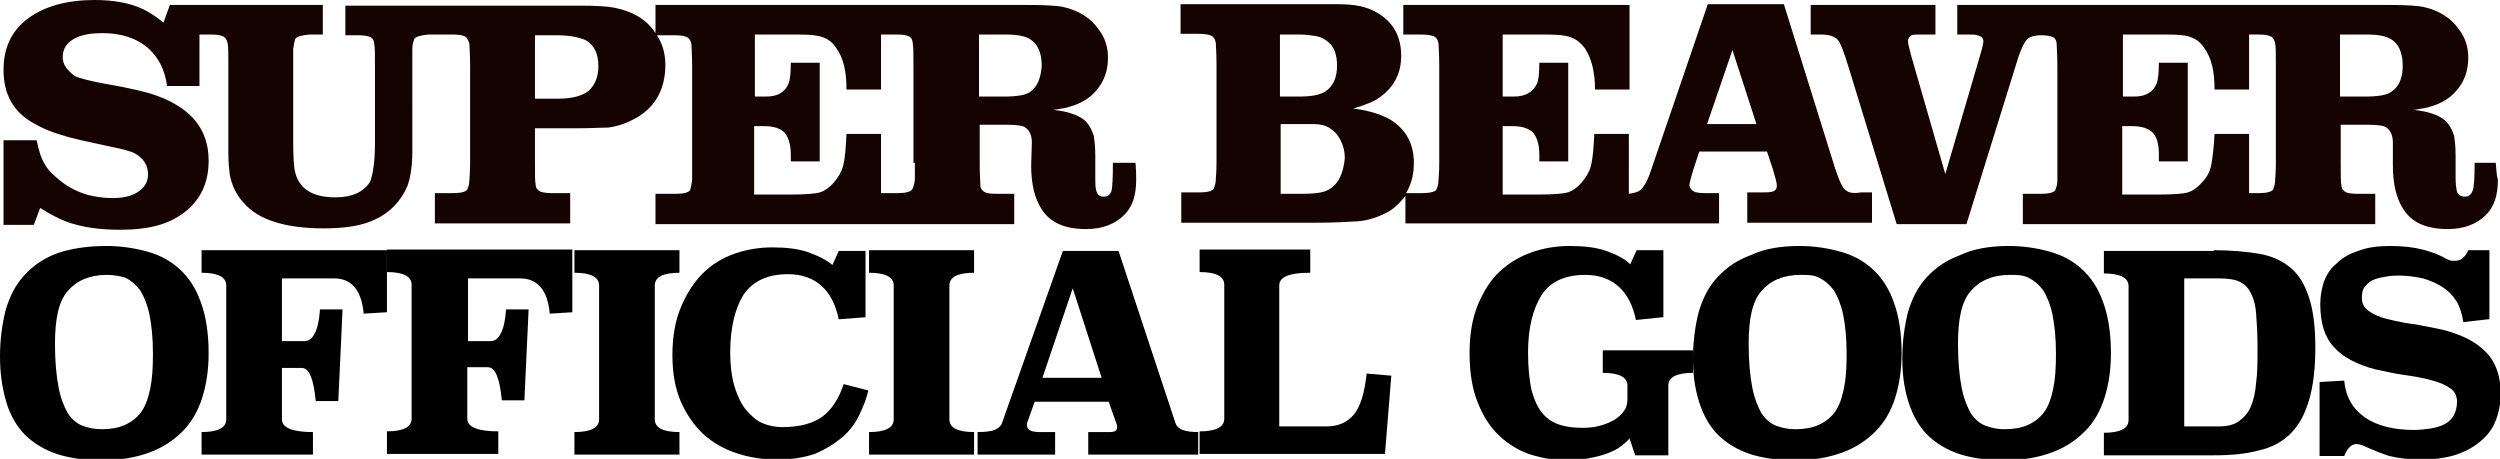
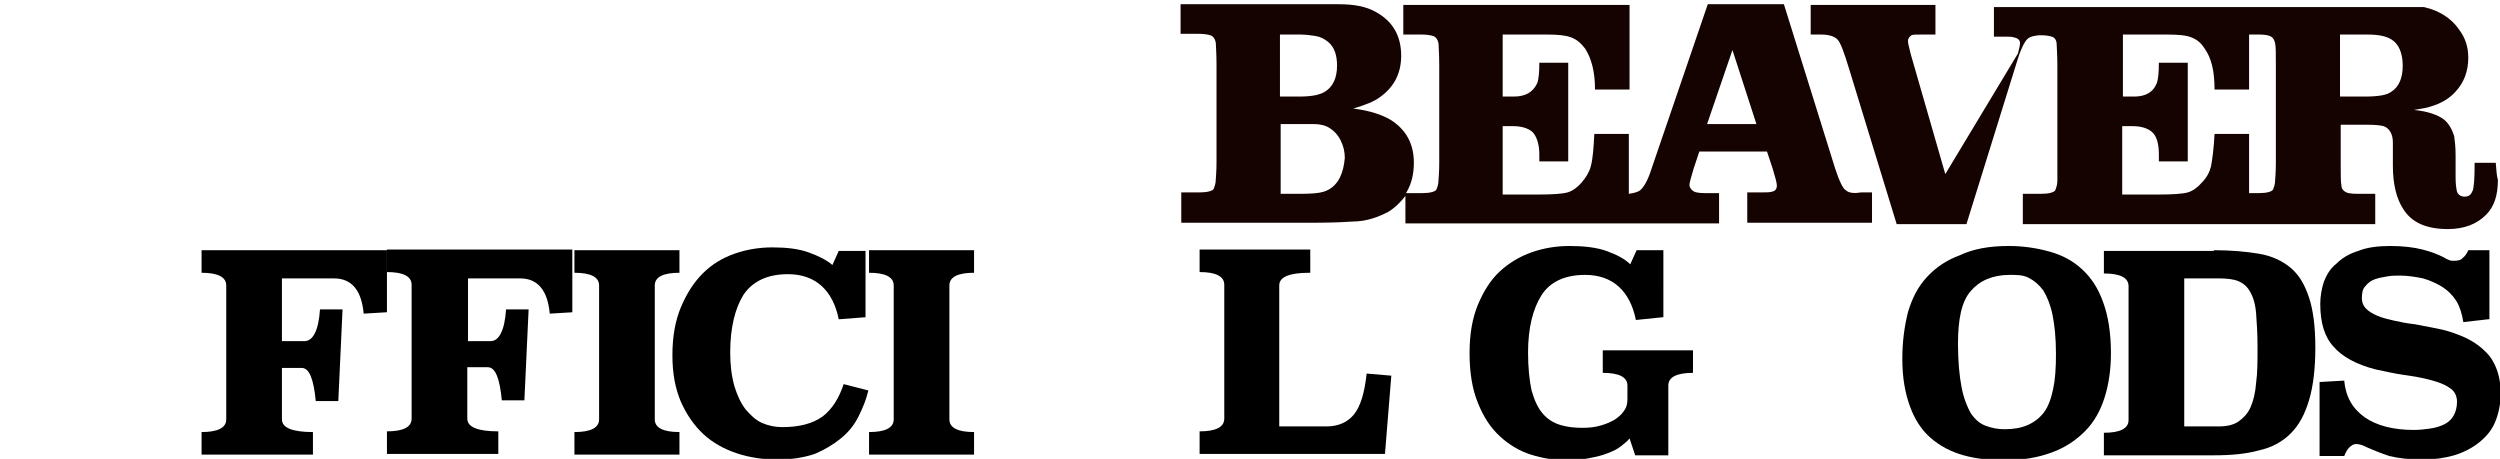
<svg xmlns="http://www.w3.org/2000/svg" version="1.1" id="_x33_" x="0px" y="0px" viewBox="0 0 354.7 65.1" style="enable-background:new 0 0 354.7 65.1;" xml:space="preserve">
  <style type="text/css">
	.st0{fill:#150301;}
</style>
  <g>
    <g>
-       <path class="st0" d="M157.9,23.1c0,2.3-0.1,3.6-0.2,4c-0.2,0.5-0.5,0.8-1.1,0.8c-0.5,0-0.9-0.2-1-0.7c-0.2-0.4-0.2-1.1-0.2-2v-3.2    c0-1.1-0.1-2-0.2-2.7c-0.3-0.9-0.7-1.7-1.4-2.3c-0.9-0.7-2.3-1.2-4.3-1.4c1.1-0.2,1.9-0.3,2.4-0.5c1.4-0.4,2.6-1.1,3.5-2.1    c1.2-1.3,1.8-2.9,1.8-4.8c0-1.5-0.4-2.8-1.3-4c-1.1-1.6-2.8-2.7-5-3.2c-0.9-0.2-2.6-0.3-5.2-0.3H125h-0.3H93v4    c-0.1-0.1-0.1-0.2-0.2-0.3c-1.2-1.7-3.1-2.8-5.6-3.3c-1-0.2-2.6-0.3-4.9-0.3H63.5h-1.9H49v4.2h1.8c0.8,0,1.3,0.1,1.6,0.2    c0.4,0.1,0.7,0.5,0.7,1.1c0.1,0.4,0.1,1.4,0.1,3.1v10.9c0,2.7-0.3,4.5-0.7,5.5C51.6,27.2,50,28,47.6,28c-3.4,0-5.3-1.3-5.8-3.9    c-0.1-0.6-0.2-1.9-0.2-4V9.3c0-1.4,0-2.2,0-2.4c0.1-0.7,0.2-1.1,0.3-1.4c0.2-0.3,0.9-0.5,2-0.6h1.9V0.7H28.3h-0.9h-3.3l-0.9,2.5    c-1.1-0.9-2.1-1.5-2.9-1.9C18.4,0.4,16.1,0,13.4,0C9.5,0,6.3,0.9,4,2.6C1.7,4.3,0.5,6.7,0.5,9.9c0,3.5,1.4,6,4.3,7.6    c1.2,0.7,2.6,1.3,4.1,1.7c1.5,0.5,3.6,0.9,6.3,1.5c1.9,0.4,3.3,0.7,4,1.1c1.2,0.7,1.8,1.7,1.8,2.9c0,0.9-0.3,1.6-1,2.2    c-0.9,0.8-2.2,1.2-4,1.2c-2.9,0-5.4-0.8-7.5-2.5c-1-0.8-1.8-1.6-2.2-2.4c-0.5-0.8-0.8-1.9-1.1-3.3H0.5v12h4.3l0.9-2.4    c1.4,0.9,2.6,1.5,3.6,1.9c2.1,0.8,4.7,1.2,7.7,1.2c2.1,0,3.8-0.2,5.3-0.6c1.5-0.4,2.7-1,3.9-1.9c2.3-1.8,3.4-4.2,3.4-7.3    c0-4.4-2.4-7.4-7.3-9.2c-1.3-0.5-3.8-1.1-7.3-1.7c-2.2-0.4-3.7-0.8-4.4-1.1C9.5,9.9,8.9,9.2,8.9,8.1c0-1.2,0.6-2.1,1.8-2.7    c1-0.5,2.3-0.7,3.8-0.7c2.7,0,4.9,0.7,6.6,2.2c1.4,1.3,2.3,3,2.6,5.3h4.6V4.9H30c0.7,0,1.3,0.1,1.5,0.2c0.4,0.1,0.7,0.5,0.8,1.1    c0.1,0.4,0.1,1.4,0.1,3.1v12.4c0,1.3,0.1,2.3,0.2,3.1c0.3,1.5,0.9,2.8,1.9,3.9c2.1,2.5,6,3.7,11.4,3.7c3.2,0,5.6-0.4,7.4-1.3    c2.1-1,3.6-2.6,4.5-4.7c0.4-1.1,0.7-2.7,0.7-4.8V9.3c0-1.4,0-2.2,0-2.4c0-0.7,0.2-1.1,0.3-1.4c0.2-0.3,0.9-0.5,2-0.6h0.8h1.9h0.8    c0.7,0,1.3,0.1,1.5,0.2c0.4,0.1,0.6,0.5,0.8,1.1c0,0.4,0.1,1.4,0.1,3.1v13.8c0,1.4-0.1,2.2-0.1,2.4c0,0.7-0.2,1.1-0.3,1.4    c-0.2,0.3-0.9,0.5-2,0.5h-2.6v4.3h19.2v-4.3h-2.6c-0.7,0-1.3-0.1-1.6-0.2c-0.4-0.2-0.7-0.5-0.7-1c-0.1-0.4-0.1-1.5-0.1-3.1v-4.9    h6.2c1.7,0,3.1-0.1,4.2-0.1c1.5-0.2,2.8-0.7,4.2-1.5c2.6-1.6,3.9-4.1,3.9-7.4c0-1.6-0.4-3-1.2-4.2h2.5c0.8,0,1.3,0.1,1.6,0.2    c0.4,0.1,0.7,0.5,0.8,1.1c0,0.4,0.1,1.4,0.1,3.1v13.8c0,1.4,0,2.2,0,2.4c-0.1,0.7-0.2,1.1-0.3,1.4c-0.2,0.3-0.9,0.5-2,0.5H93v4.3    h31.7h0.3h18.9v-4.3h-2.6c-0.7,0-1.3-0.1-1.5-0.2c-0.4-0.2-0.7-0.5-0.7-1c0-0.4-0.1-1.5-0.1-3.1v-5.5h3.9c1.1,0,1.8,0.1,2.2,0.2    c0.8,0.3,1.3,1.1,1.3,2.3l-0.1,3.3c0,2.6,0.5,4.7,1.5,6.2c1.2,1.9,3.3,2.8,6.3,2.8c2.3,0,4.1-0.7,5.4-2c1.2-1.2,1.7-2.8,1.7-5    c0-0.6,0-1.4-0.1-2.4H157.9z M83.5,12.9c-0.9,0.7-2.3,1.1-4.3,1.1h-3.3v-9H79c1.8,0,3.2,0.3,4.1,0.7c1.2,0.7,1.8,1.9,1.8,3.7    C84.9,10.9,84.4,12.1,83.5,12.9 M129.8,23.1c0,1.4,0,2.2,0,2.4c-0.1,0.7-0.2,1.1-0.4,1.4c-0.2,0.3-0.9,0.5-2,0.5H125V19h-4.9    c-0.1,2-0.2,3.5-0.5,4.6c-0.2,0.8-0.7,1.6-1.3,2.3c-0.6,0.7-1.3,1.2-2,1.4c-0.7,0.2-2.1,0.3-4.1,0.3h-5.2v-9.7h1.5    c1.2,0,2.1,0.3,2.7,0.8c0.6,0.6,1,1.7,1,3.2v1h4.1v-14h-4.1c0,1.4-0.1,2.4-0.3,2.9c-0.5,1.3-1.6,1.9-3.2,1.9h-1.6V4.9h6.2    c1.6,0,2.7,0.1,3.5,0.4c0.8,0.3,1.4,0.8,1.9,1.6c1,1.4,1.4,3.3,1.4,5.8h4.9V4.9h2.3c0.8,0,1.3,0.1,1.5,0.2    c0.4,0.1,0.7,0.5,0.7,1.1c0.1,0.4,0.1,1.4,0.1,3.1V23.1z M146.2,13c-0.6,0.5-1.9,0.7-3.8,0.7c-0.5,0-1.6,0-3.5,0V4.9h3.8    c1.6,0,2.8,0.2,3.5,0.7c1,0.6,1.6,1.9,1.6,3.7C147.7,11,147.2,12.3,146.2,13" />
      <path class="st0" d="M261.9,27c-0.4-0.2-0.9-1.2-1.5-3l-7.3-23.4h-10.8l-8,23.4c-0.5,1.6-1.1,2.6-1.6,3c-0.4,0.3-1,0.4-1.6,0.5V19    h-4.9c-0.1,2-0.2,3.5-0.5,4.6c-0.2,0.8-0.7,1.6-1.3,2.3c-0.6,0.7-1.3,1.2-2,1.4c-0.7,0.2-2.1,0.3-4.1,0.3h-5.1v-9.7h1.5    c1.2,0,2.1,0.3,2.7,0.8c0.6,0.6,1,1.7,1,3.2v1h4.1v-14h-4.1c0,1.4-0.1,2.4-0.3,2.9c-0.6,1.3-1.7,1.9-3.3,1.9h-1.6V4.9h6.2    c1.6,0,2.7,0.1,3.5,0.4c0.8,0.3,1.4,0.8,2,1.6c0.9,1.4,1.4,3.3,1.4,5.8h4.9v-12h-32.1v4.2h2.6c0.7,0,1.3,0.1,1.6,0.2    c0.4,0.1,0.7,0.5,0.8,1.1c0,0.4,0.1,1.4,0.1,3.1v13.8c0,1.4-0.1,2.2-0.1,2.4c0,0.7-0.2,1.1-0.3,1.4c-0.2,0.3-0.9,0.5-2,0.5h-2.3    c0-0.1,0.1-0.1,0.1-0.2c0.7-1.2,1-2.6,1-4.1c0-2.7-1.1-4.7-3.3-6.1c-1.2-0.7-2.9-1.3-5.3-1.6c1.7-0.5,3-1,3.9-1.7    c1.9-1.4,2.9-3.3,2.9-5.8c0-2.8-1.2-4.9-3.6-6.2c-1.4-0.8-3.1-1.1-5.3-1.1h-22.4v4.2h2.6c0.7,0,1.3,0.1,1.6,0.2    c0.4,0.1,0.7,0.5,0.8,1.1c0,0.4,0.1,1.4,0.1,3.1v13.8c0,1.4-0.1,2.2-0.1,2.4c0,0.7-0.2,1.1-0.3,1.4c-0.2,0.3-0.9,0.5-2,0.5h-2.6    v4.3h19.1c2.4,0,4.3-0.1,5.9-0.2c1.5-0.1,2.9-0.6,4.3-1.3c1-0.6,1.8-1.4,2.5-2.3v3.9h30.3h1.8h12.4v-4.3h-2    c-0.9,0-1.5-0.1-1.8-0.4c-0.2-0.2-0.4-0.4-0.4-0.8c0-0.2,0.2-1,0.6-2.3l0.8-2.4h9.6l0.8,2.4c0.4,1.3,0.6,2.1,0.6,2.4    c0,0.5-0.2,0.8-0.7,0.9c-0.3,0.1-0.8,0.1-1.6,0.1h-1.9v4.3h17.7v-4.3H264C262.9,27.5,262.2,27.3,261.9,27 M181.7,4.9h2.7    c0.8,0,1.6,0.1,2.2,0.2c0.7,0.1,1.3,0.4,1.9,0.9c0.8,0.7,1.2,1.8,1.2,3.3c0,1.8-0.6,3-1.7,3.7c-0.8,0.5-2,0.7-3.7,0.7h-2.7V4.9z     M190.1,25.2c-0.5,1-1.3,1.7-2.3,2c-0.6,0.2-1.7,0.3-3.3,0.3h-2.8v-9.9h2.7c0.8,0,1.5,0,2,0c0.9,0,1.7,0.2,2.3,0.6    c0.6,0.4,1.1,0.9,1.5,1.7c0.4,0.8,0.6,1.6,0.6,2.5C190.7,23.5,190.5,24.4,190.1,25.2 M242.2,17.6l3.6-10.5l3.4,10.5H242.2z" />
-       <path class="st0" d="M354.1,23.1h-3c0,2.3-0.1,3.6-0.3,4c-0.2,0.5-0.5,0.8-1.1,0.8c-0.5,0-0.9-0.2-1.1-0.7c-0.1-0.4-0.2-1.1-0.2-2    v-3.2c0-1.1-0.1-2-0.2-2.7c-0.3-0.9-0.7-1.7-1.4-2.3c-0.9-0.7-2.3-1.2-4.3-1.4c1.1-0.2,1.9-0.3,2.4-0.5c1.4-0.4,2.6-1.1,3.5-2.1    c1.2-1.3,1.8-2.9,1.8-4.8c0-1.5-0.4-2.8-1.3-4c-1.1-1.6-2.8-2.7-5-3.2c-0.9-0.2-2.6-0.3-5.2-0.3h-19.6h-1.2h-40.2v4.2h1.5    c0.6,0,1.1,0,1.3,0.1c0.6,0.1,0.9,0.4,0.9,0.8c0,0.3-0.1,0.8-0.3,1.5L276,24.7l-4.9-17c-0.2-0.9-0.4-1.5-0.4-1.9    c0-0.3,0.2-0.6,0.5-0.8c0.2-0.1,0.7-0.1,1.5-0.1h1.9V0.7h-17.7v4.2h1.4c1.1,0,1.9,0.2,2.4,0.7c0.4,0.4,0.9,1.7,1.6,4l6.8,22.2h9.9    l6.9-22.2c0.3-0.9,0.5-1.7,0.8-2.4c0.4-1,0.8-1.7,1.3-1.9c0.6-0.3,1.5-0.3,1.5-0.3c0.8,0,1.3,0.1,1.6,0.2c0.4,0.1,0.7,0.5,0.7,1.1    c0,0.4,0.1,1.4,0.1,3.1v13.8c0,1.4,0,2.2,0,2.4c0,0.7-0.2,1.1-0.3,1.4c-0.2,0.3-0.9,0.5-2,0.5h-2.6v4.3h30.8h1.2h18v-4.3h-2.6    c-0.7,0-1.3-0.1-1.5-0.2c-0.4-0.2-0.7-0.5-0.7-1c-0.1-0.4-0.1-1.5-0.1-3.1v-5.5h3.9c1.1,0,1.8,0.1,2.2,0.2    c0.8,0.3,1.3,1.1,1.3,2.3l0,3.3c0,2.6,0.5,4.7,1.5,6.2c1.2,1.9,3.3,2.8,6.3,2.8c2.3,0,4.1-0.7,5.4-2c1.2-1.2,1.7-2.8,1.7-5    C354.2,24.9,354.2,24.1,354.1,23.1 M322.9,23.1c0,1.4-0.1,2.2-0.1,2.4c0,0.7-0.2,1.1-0.3,1.4c-0.2,0.3-0.9,0.5-2,0.5h-1.4V19h-4.9    c-0.1,2-0.3,3.5-0.5,4.6c-0.2,0.8-0.6,1.6-1.3,2.3c-0.6,0.7-1.3,1.2-2,1.4c-0.7,0.2-2.1,0.3-4.1,0.3h-5.2v-9.7h1.5    c1.2,0,2.1,0.3,2.7,0.8c0.7,0.6,1,1.7,1,3.2v1h4.1v-14h-4.1c0,1.4-0.1,2.4-0.3,2.9c-0.5,1.3-1.6,1.9-3.2,1.9h-1.6V4.9h6.2    c1.6,0,2.8,0.1,3.5,0.4c0.8,0.3,1.4,0.8,1.9,1.6c1,1.4,1.4,3.3,1.4,5.8h4.9V4.9h1.4c0.8,0,1.3,0.1,1.5,0.2    c0.4,0.1,0.7,0.5,0.8,1.1c0.1,0.4,0.1,1.4,0.1,3.1V23.1z M339.3,13c-0.6,0.5-1.9,0.7-3.8,0.7c-0.5,0-1.6,0-3.5,0V4.9h3.8    c1.6,0,2.7,0.2,3.5,0.7c1,0.6,1.6,1.9,1.6,3.7C340.9,11,340.4,12.3,339.3,13" />
+       <path class="st0" d="M354.1,23.1h-3c0,2.3-0.1,3.6-0.3,4c-0.2,0.5-0.5,0.8-1.1,0.8c-0.5,0-0.9-0.2-1.1-0.7c-0.1-0.4-0.2-1.1-0.2-2    v-3.2c0-1.1-0.1-2-0.2-2.7c-0.3-0.9-0.7-1.7-1.4-2.3c-0.9-0.7-2.3-1.2-4.3-1.4c1.1-0.2,1.9-0.3,2.4-0.5c1.4-0.4,2.6-1.1,3.5-2.1    c1.2-1.3,1.8-2.9,1.8-4.8c0-1.5-0.4-2.8-1.3-4c-1.1-1.6-2.8-2.7-5-3.2h-19.6h-1.2h-40.2v4.2h1.5    c0.6,0,1.1,0,1.3,0.1c0.6,0.1,0.9,0.4,0.9,0.8c0,0.3-0.1,0.8-0.3,1.5L276,24.7l-4.9-17c-0.2-0.9-0.4-1.5-0.4-1.9    c0-0.3,0.2-0.6,0.5-0.8c0.2-0.1,0.7-0.1,1.5-0.1h1.9V0.7h-17.7v4.2h1.4c1.1,0,1.9,0.2,2.4,0.7c0.4,0.4,0.9,1.7,1.6,4l6.8,22.2h9.9    l6.9-22.2c0.3-0.9,0.5-1.7,0.8-2.4c0.4-1,0.8-1.7,1.3-1.9c0.6-0.3,1.5-0.3,1.5-0.3c0.8,0,1.3,0.1,1.6,0.2c0.4,0.1,0.7,0.5,0.7,1.1    c0,0.4,0.1,1.4,0.1,3.1v13.8c0,1.4,0,2.2,0,2.4c0,0.7-0.2,1.1-0.3,1.4c-0.2,0.3-0.9,0.5-2,0.5h-2.6v4.3h30.8h1.2h18v-4.3h-2.6    c-0.7,0-1.3-0.1-1.5-0.2c-0.4-0.2-0.7-0.5-0.7-1c-0.1-0.4-0.1-1.5-0.1-3.1v-5.5h3.9c1.1,0,1.8,0.1,2.2,0.2    c0.8,0.3,1.3,1.1,1.3,2.3l0,3.3c0,2.6,0.5,4.7,1.5,6.2c1.2,1.9,3.3,2.8,6.3,2.8c2.3,0,4.1-0.7,5.4-2c1.2-1.2,1.7-2.8,1.7-5    C354.2,24.9,354.2,24.1,354.1,23.1 M322.9,23.1c0,1.4-0.1,2.2-0.1,2.4c0,0.7-0.2,1.1-0.3,1.4c-0.2,0.3-0.9,0.5-2,0.5h-1.4V19h-4.9    c-0.1,2-0.3,3.5-0.5,4.6c-0.2,0.8-0.6,1.6-1.3,2.3c-0.6,0.7-1.3,1.2-2,1.4c-0.7,0.2-2.1,0.3-4.1,0.3h-5.2v-9.7h1.5    c1.2,0,2.1,0.3,2.7,0.8c0.7,0.6,1,1.7,1,3.2v1h4.1v-14h-4.1c0,1.4-0.1,2.4-0.3,2.9c-0.5,1.3-1.6,1.9-3.2,1.9h-1.6V4.9h6.2    c1.6,0,2.8,0.1,3.5,0.4c0.8,0.3,1.4,0.8,1.9,1.6c1,1.4,1.4,3.3,1.4,5.8h4.9V4.9h1.4c0.8,0,1.3,0.1,1.5,0.2    c0.4,0.1,0.7,0.5,0.8,1.1c0.1,0.4,0.1,1.4,0.1,3.1V23.1z M339.3,13c-0.6,0.5-1.9,0.7-3.8,0.7c-0.5,0-1.6,0-3.5,0V4.9h3.8    c1.6,0,2.7,0.2,3.5,0.7c1,0.6,1.6,1.9,1.6,3.7C340.9,11,340.4,12.3,339.3,13" />
    </g>
  </g>
  <g>
-     <path d="M15.1,34.9c2.1,0,4,0.3,5.8,0.8c1.8,0.5,3.3,1.3,4.6,2.5c1.3,1.2,2.3,2.7,3,4.7c0.7,1.9,1.1,4.3,1.1,7.2   c0,2.3-0.3,4.4-0.9,6.3c-0.6,1.9-1.5,3.5-2.8,4.8s-2.8,2.3-4.7,3c-1.9,0.7-4.1,1.1-6.7,1.1c-2.1,0-4-0.2-5.8-0.7   c-1.8-0.5-3.3-1.3-4.6-2.4s-2.3-2.6-3-4.5C0.4,55.6,0,53.3,0,50.6C0,48.2,0.3,46,0.8,44c0.6-2,1.4-3.6,2.7-5s2.8-2.4,4.7-3.1   C10,35.3,12.3,34.9,15.1,34.9z M15.2,39c-2.5,0-4.3,0.8-5.6,2.3s-1.8,4-1.8,7.5c0,2.5,0.2,4.5,0.5,6.1s0.8,2.8,1.3,3.7   c0.6,0.9,1.3,1.5,2.1,1.8c0.8,0.3,1.7,0.5,2.7,0.5c1.3,0,2.4-0.2,3.3-0.6c0.9-0.4,1.7-1,2.3-1.8s1-1.9,1.3-3.3c0.3-1.4,0.4-3,0.4-5   c0-2.3-0.2-4.1-0.5-5.6c-0.3-1.4-0.8-2.6-1.3-3.4c-0.6-0.8-1.3-1.4-2.1-1.8C17.1,39.2,16.2,39,15.2,39z" />
    <path d="M54.9,44.3l-3.3,0.2c-0.3-3.3-1.7-5-4.2-5H40v8.9h3.2c1.2,0,2-1.5,2.2-4.5h3.2L48,56.9h-3.2c-0.3-3.1-0.9-4.7-2-4.7H40v7.3   c0,1.2,1.5,1.8,4.4,1.8v3.2H28.6v-3.2c2.3,0,3.5-0.6,3.5-1.8v-19c0-1.2-1.2-1.8-3.5-1.8v-3.2h26.3V44.3z" />
    <path d="M81.3,44.3L78,44.5c-0.3-3.3-1.7-5-4.2-5h-7.4v8.9h3.2c1.2,0,2-1.5,2.2-4.5H75l-0.6,12.9h-3.2c-0.3-3.1-0.9-4.7-2-4.7h-2.9   v7.3c0,1.2,1.5,1.8,4.4,1.8v3.2H54.9v-3.2c2.3,0,3.5-0.6,3.5-1.8v-19c0-1.2-1.2-1.8-3.5-1.8v-3.2h26.3V44.3z" />
    <path d="M96.4,38.7c-2.3,0-3.5,0.6-3.5,1.8v19c0,1.2,1.2,1.8,3.5,1.8v3.2H81.5v-3.2c2.3,0,3.5-0.6,3.5-1.8v-19   c0-1.2-1.2-1.8-3.5-1.8v-3.2h14.9V38.7z" />
    <path d="M122.9,45l-3.9,0.3c-0.4-2-1.2-3.6-2.4-4.7c-1.2-1.1-2.8-1.7-4.8-1.7c-2.9,0-5,1-6.3,2.9c-1.2,1.9-1.9,4.7-1.9,8.2   c0,1.8,0.2,3.4,0.6,4.8c0.4,1.3,0.9,2.4,1.6,3.3c0.7,0.8,1.4,1.5,2.3,1.9s1.9,0.6,2.9,0.6c2.4,0,4.3-0.5,5.7-1.5   c1.3-1,2.3-2.5,3-4.6l3.5,0.9c-0.3,1.3-0.8,2.5-1.4,3.7s-1.4,2.2-2.5,3.1s-2.3,1.6-3.7,2.2c-1.5,0.5-3.2,0.8-5.3,0.8   c-2.1,0-4-0.3-5.8-0.9c-1.8-0.6-3.4-1.5-4.7-2.7c-1.3-1.2-2.4-2.8-3.2-4.6c-0.8-1.9-1.2-4-1.2-6.6c0-2.6,0.4-4.9,1.2-6.8   c0.8-1.9,1.8-3.5,3.1-4.8c1.3-1.3,2.8-2.2,4.5-2.8c1.7-0.6,3.5-0.9,5.4-0.9c2,0,3.7,0.2,5.1,0.7s2.6,1.1,3.4,1.8l0.9-2h3.8V45z" />
    <path d="M138.2,38.7c-2.3,0-3.5,0.6-3.5,1.8v19c0,1.2,1.2,1.8,3.5,1.8v3.2h-14.9v-3.2c2.3,0,3.5-0.6,3.5-1.8v-19   c0-1.2-1.2-1.8-3.5-1.8v-3.2h14.9V38.7z" />
-     <path d="M166.8,60.1c0.3,0.8,1.3,1.2,3.2,1.2v3.2h-15.6v-3.2h3c0.8,0,1.1-0.2,1.1-0.7c0-0.1,0-0.3-0.1-0.5l-1.1-3.1h-10.5l-1,2.8   c-0.1,0.2-0.1,0.4-0.1,0.5c0,0.7,0.6,1,1.8,1h2.2v3.2h-11l0-3.2c1.1,0,1.9-0.1,2.4-0.3c0.5-0.2,0.8-0.5,1-0.8l8.7-24.6h7.9   L166.8,60.1z M147.9,53.6h8.4l-4.1-12.7L147.9,53.6z" />
    <path d="M185.8,38.7c-2.9,0-4.3,0.6-4.3,1.8v20h6.7c1.7,0,3-0.6,3.9-1.7c0.9-1.1,1.5-3,1.8-5.8l3.5,0.3l-0.9,11.1h-26.3v-3.2   c2.3,0,3.5-0.6,3.5-1.8v-19c0-1.2-1.2-1.8-3.5-1.8v-3.2h15.7V38.7z" />
    <path d="M236,45l-3.9,0.4c-0.4-2-1.2-3.6-2.4-4.7s-2.8-1.7-4.8-1.7c-2.9,0-5,1-6.2,2.9c-1.2,1.9-1.9,4.6-1.9,8.1   c0,2.2,0.2,4,0.5,5.4c0.4,1.4,0.9,2.5,1.6,3.3c0.7,0.8,1.5,1.3,2.5,1.6c1,0.3,2,0.4,3.2,0.4c0.9,0,1.7-0.1,2.4-0.3   c0.8-0.2,1.4-0.5,2-0.8c0.6-0.4,1.1-0.8,1.4-1.3c0.4-0.5,0.5-1.1,0.5-1.7v-1.9c0-1.2-1.2-1.8-3.5-1.8v-3.2h12.8v3.2   c-2.3,0-3.5,0.6-3.5,1.8v9.9H232l-0.8-2.4c-0.3,0.4-0.7,0.7-1.2,1.1c-0.5,0.4-1.1,0.7-1.9,1c-0.7,0.3-1.6,0.5-2.6,0.7   c-1,0.2-2.1,0.3-3.3,0.3c-1.7,0-3.4-0.3-5-0.8c-1.6-0.5-3.1-1.4-4.4-2.6c-1.3-1.2-2.3-2.7-3.1-4.7c-0.8-1.9-1.2-4.3-1.2-7.1   c0-2.7,0.4-5,1.2-6.9c0.8-1.9,1.8-3.5,3.1-4.7c1.3-1.2,2.8-2.1,4.5-2.7c1.7-0.6,3.5-0.9,5.4-0.9c2,0,3.8,0.2,5.2,0.7   c1.4,0.5,2.6,1.1,3.4,1.9l0.9-2h3.8V45z" />
-     <path d="M255.3,34.9c2.1,0,4,0.3,5.8,0.8s3.3,1.3,4.6,2.5s2.3,2.7,3,4.7c0.7,1.9,1.1,4.3,1.1,7.2c0,2.3-0.3,4.4-0.9,6.3   c-0.6,1.9-1.5,3.5-2.8,4.8s-2.8,2.3-4.7,3c-1.9,0.7-4.1,1.1-6.7,1.1c-2.1,0-4-0.2-5.8-0.7c-1.8-0.5-3.3-1.3-4.6-2.4s-2.3-2.6-3-4.5   c-0.7-1.9-1.1-4.1-1.1-6.8c0-2.4,0.3-4.6,0.8-6.6c0.6-2,1.4-3.6,2.7-5s2.8-2.4,4.7-3.1C250.3,35.3,252.6,34.9,255.3,34.9z    M255.5,39c-2.5,0-4.3,0.8-5.6,2.3s-1.8,4-1.8,7.5c0,2.5,0.2,4.5,0.5,6.1c0.3,1.6,0.8,2.8,1.3,3.7c0.6,0.9,1.3,1.5,2.1,1.8   c0.8,0.3,1.7,0.5,2.7,0.5c1.3,0,2.4-0.2,3.3-0.6s1.7-1,2.3-1.8s1-1.9,1.3-3.3c0.3-1.4,0.4-3,0.4-5c0-2.3-0.2-4.1-0.5-5.6   c-0.3-1.4-0.8-2.6-1.3-3.4c-0.6-0.8-1.3-1.4-2.1-1.8S256.5,39,255.5,39z" />
    <path d="M285,34.9c2.1,0,4,0.3,5.8,0.8s3.3,1.3,4.6,2.5s2.3,2.7,3,4.7c0.7,1.9,1.1,4.3,1.1,7.2c0,2.3-0.3,4.4-0.9,6.3   c-0.6,1.9-1.5,3.5-2.8,4.8s-2.8,2.3-4.7,3c-1.9,0.7-4.1,1.1-6.7,1.1c-2.1,0-4-0.2-5.8-0.7c-1.8-0.5-3.3-1.3-4.6-2.4s-2.3-2.6-3-4.5   c-0.7-1.9-1.1-4.1-1.1-6.8c0-2.4,0.3-4.6,0.8-6.6c0.6-2,1.4-3.6,2.7-5s2.8-2.4,4.7-3.1C280,35.3,282.3,34.9,285,34.9z M285.2,39   c-2.5,0-4.3,0.8-5.6,2.3s-1.8,4-1.8,7.5c0,2.5,0.2,4.5,0.5,6.1c0.3,1.6,0.8,2.8,1.3,3.7c0.6,0.9,1.3,1.5,2.1,1.8   c0.8,0.3,1.7,0.5,2.7,0.5c1.3,0,2.4-0.2,3.3-0.6s1.7-1,2.3-1.8s1-1.9,1.3-3.3c0.3-1.4,0.4-3,0.4-5c0-2.3-0.2-4.1-0.5-5.6   c-0.3-1.4-0.8-2.6-1.3-3.4c-0.6-0.8-1.3-1.4-2.1-1.8S286.1,39,285.2,39z" />
    <path d="M314.1,35.5c2.5,0,4.6,0.2,6.4,0.5c1.8,0.3,3.3,1,4.5,2c1.2,1,2,2.4,2.6,4.2c0.6,1.8,0.9,4.2,0.9,7.1c0,3-0.3,5.5-0.9,7.5   c-0.6,2-1.4,3.5-2.6,4.7c-1.2,1.2-2.7,2-4.5,2.4c-1.8,0.5-3.9,0.7-6.4,0.7h-15.6v-3.2c2.3,0,3.5-0.6,3.5-1.8v-19   c0-1.2-1.2-1.8-3.5-1.8v-3.2H314.1z M309.9,39.5v21h4.9c1.1,0,2.1-0.2,2.8-0.7s1.3-1.1,1.7-2c0.4-0.9,0.7-2.1,0.8-3.5   c0.2-1.4,0.2-3.1,0.2-5s-0.1-3.5-0.2-4.8s-0.4-2.3-0.8-3c-0.4-0.8-1-1.3-1.7-1.6c-0.7-0.3-1.7-0.4-2.8-0.4H309.9z" />
    <path d="M353,45.3l-3.5,0.4c-0.2-1.2-0.5-2.2-1-3c-0.5-0.8-1.2-1.5-2-2c-0.8-0.5-1.7-0.9-2.7-1.2c-1-0.2-2.1-0.4-3.3-0.4   c-0.5,0-1.1,0-1.7,0.1c-0.6,0.1-1.2,0.2-1.8,0.4s-1,0.5-1.4,1c-0.4,0.4-0.5,1-0.5,1.7c0,0.6,0.2,1.1,0.6,1.5c0.4,0.4,0.9,0.7,1.6,1   c0.7,0.3,1.5,0.5,2.4,0.7c0.9,0.2,1.9,0.4,2.9,0.5c1,0.2,2,0.4,3.1,0.6c1.1,0.2,2.1,0.5,3.1,0.9c1.9,0.7,3.3,1.7,4.4,3   c1,1.3,1.6,3.1,1.6,5.3c0,1.5-0.3,2.9-0.8,4.1s-1.3,2.1-2.3,2.9c-1,0.8-2.2,1.4-3.5,1.8c-1.4,0.4-2.9,0.6-4.5,0.6   c-1.9,0-3.5-0.2-4.7-0.5c-1.2-0.4-2.2-0.8-3.1-1.2c-0.6-0.3-1.1-0.5-1.6-0.5c-0.4,0-0.7,0.2-1,0.5c-0.3,0.3-0.5,0.7-0.7,1.2h-3.5   V54.2l3.5-0.2c0.2,2.3,1.2,4,2.9,5.2c1.7,1.2,4.1,1.8,7,1.8c0.8,0,1.6-0.1,2.3-0.2c0.7-0.1,1.4-0.3,2-0.6c0.6-0.3,1-0.7,1.3-1.2   c0.3-0.5,0.5-1.2,0.5-2c0-0.9-0.4-1.6-1.1-2c-0.7-0.5-1.6-0.8-2.7-1.1c-1.1-0.3-2.3-0.5-3.7-0.7c-1.4-0.2-2.7-0.5-4.1-0.8   c-2.7-0.7-4.7-1.8-5.9-3.2c-1.3-1.4-1.9-3.4-1.9-6.1c0-1.1,0.2-2.1,0.5-3.1c0.4-1,0.9-1.9,1.8-2.6c0.8-0.8,1.8-1.4,3.1-1.8   c1.2-0.5,2.8-0.7,4.5-0.7c1.9,0,3.4,0.2,4.6,0.5c1.2,0.3,2.2,0.7,3,1.1c0.3,0.2,0.5,0.3,0.8,0.4c0.2,0.1,0.4,0.1,0.7,0.1   c0.5,0,1-0.1,1.2-0.4c0.3-0.2,0.6-0.6,0.8-1.1h3V45.3z" />
  </g>
</svg>